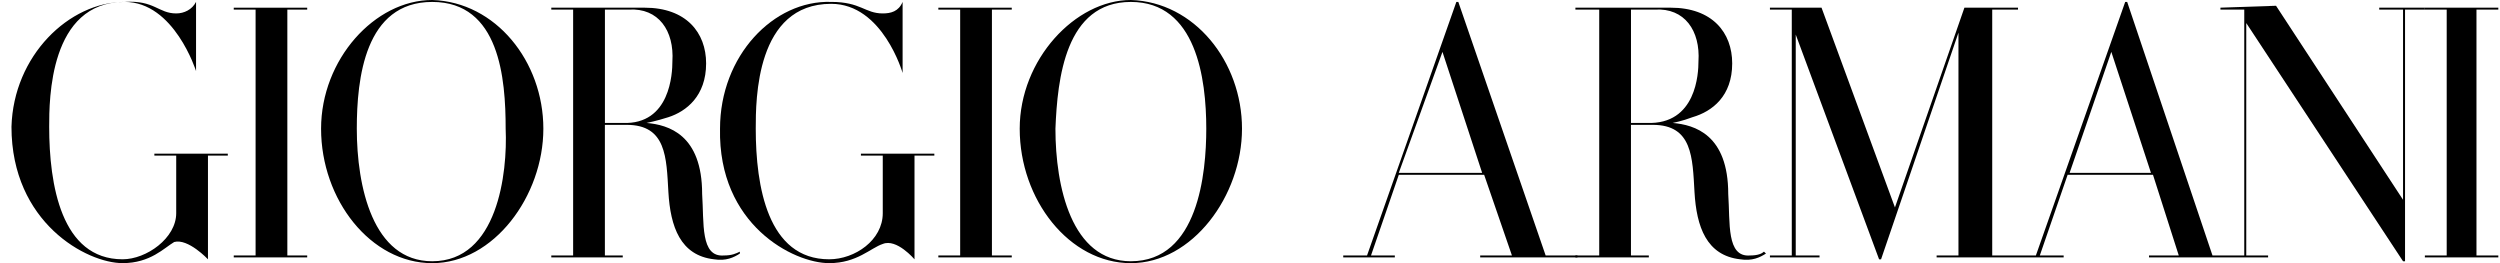
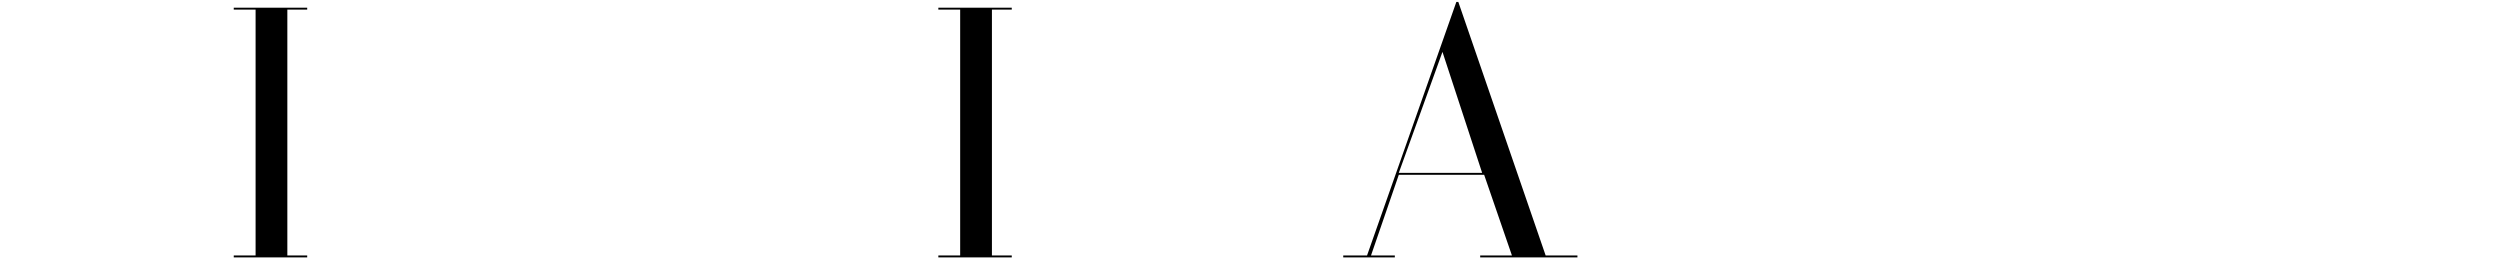
<svg xmlns="http://www.w3.org/2000/svg" width="190" height="20" viewBox="0 0 190 20" fill="none">
  <g clip-path="url(#clip0_899_1537)">
-     <path fill-rule="evenodd" clip-rule="evenodd" d="M54.269 19.707C55.174 19.855 55.777 19.563 56.229 19.27V19.126C55.928 19.27 55.626 19.416 55.022 19.416C53.212 19.563 53.514 16.936 53.363 14.745C53.363 10.22 50.799 9.49 49.139 9.344C49.139 9.344 49.894 9.198 50.799 8.906C52.156 8.468 53.665 7.299 53.665 4.818C53.665 2.482 52.156 0.584 48.988 0.584H41.899V0.73H43.558V19.415H41.899V19.562H47.329V19.415H45.971V9.489H47.63C50.647 9.489 50.647 11.97 50.798 14.598C50.95 17.227 51.703 19.415 54.268 19.707H54.269ZM45.972 0.73H47.783C50.045 0.585 51.252 2.336 51.102 4.672C51.102 5.547 50.951 9.489 47.332 9.343H45.974V0.73H45.973H45.972ZM132.252 19.707C133.157 19.855 133.759 19.563 134.213 19.27L134.061 19.126C133.911 19.27 133.609 19.416 133.005 19.416C131.196 19.563 131.498 16.936 131.346 14.745C131.346 10.22 128.783 9.49 127.123 9.344C127.123 9.344 127.877 9.198 128.63 8.906C130.14 8.468 131.647 7.299 131.647 4.818C131.647 2.482 130.14 0.584 126.97 0.584H119.731V0.73H121.541V19.415H119.731V19.562H125.311V19.415H123.953V9.489H125.613C128.63 9.489 128.63 11.97 128.782 14.598C128.934 17.227 129.687 19.415 132.252 19.707ZM123.955 0.73H125.766C128.027 0.585 129.236 2.336 129.083 4.672C129.083 5.547 128.933 9.489 125.162 9.343H123.955V0.73H123.955ZM24.402 9.781C24.402 15.183 28.172 20 32.849 20C37.525 20 41.295 14.89 41.295 9.781C41.295 4.672 37.675 0.147 32.849 0C28.475 0 24.402 4.526 24.402 9.781ZM27.117 9.781C27.117 5.985 27.72 0.147 32.849 0.147C37.978 0.147 38.43 5.987 38.43 9.781C38.581 13.139 37.826 19.855 32.849 19.855C28.324 19.855 27.117 14.16 27.117 9.781ZM77.498 9.781C77.498 15.183 81.269 20 85.945 20C90.62 20 94.392 14.89 94.392 9.781C94.392 4.672 90.772 0.147 85.945 0C81.721 0 77.498 4.526 77.498 9.781ZM80.213 9.781C80.364 5.985 80.967 0.147 85.945 0.147C90.922 0.147 91.677 5.987 91.677 9.781C91.677 13.139 91.072 19.855 85.945 19.855C81.42 19.855 80.213 14.16 80.213 9.781ZM15.805 19.707V11.825H17.313V11.678H11.732V11.824H13.392V16.204C13.392 18.1 11.129 19.706 9.319 19.706C4.644 19.706 3.738 14.013 3.738 9.634C3.738 7.59 3.738 0.145 9.47 0.145C13.242 0.145 14.9 5.4 14.9 5.4V0.145C14.6 0.73 13.995 1.021 13.392 1.021C12.035 1.021 11.732 0 9.47 0.145C5.246 0.145 1.024 4.234 0.872 9.634C0.872 16.933 6.604 19.998 9.319 19.998C11.431 19.998 12.486 18.832 13.24 18.392C14.297 18.101 15.805 19.707 15.805 19.707V19.707Z" fill="black" />
-     <path fill-rule="evenodd" clip-rule="evenodd" d="M69.502 19.707V11.825H71.01V11.678H65.43V11.824H67.09V16.204C67.09 18.247 64.978 19.706 63.017 19.706C58.341 19.706 57.437 14.159 57.437 9.78C57.437 7.59 57.437 0.291 63.168 0.291C67.09 0.291 68.598 5.546 68.598 5.546V0.145C68.296 0.876 67.693 1.021 67.09 1.021C65.733 1.021 65.43 0.145 63.168 0.145C58.796 -4.93228e-06 54.722 4.234 54.722 9.78C54.572 17.079 60.303 19.999 63.018 19.999C65.13 19.999 66.185 18.833 67.09 18.541C68.145 18.102 69.502 19.708 69.502 19.708V19.707Z" fill="black" />
-     <path fill-rule="evenodd" clip-rule="evenodd" d="M180.821 0.585V0.73H182.631V15.183L172.978 0.438L168.753 0.583V0.729H170.564V19.414H168.148L161.665 0.146H161.515L154.728 19.414H151.409V0.73H153.369V0.585H149.295L144.016 15.766L138.436 0.583H134.515V0.729H136.175V19.414H134.515V19.561H138.285V19.414H136.476V2.627L142.81 19.707H142.961L148.843 2.482V19.414H147.183V19.561H156.838V19.414H155.027L157.14 13.283H163.626L165.586 19.414H163.324V19.561H172.375V19.416H170.716V1.752L182.631 19.855H182.783V0.73H184.29V0.585H180.821ZM157.29 13.139L160.46 3.943L163.474 13.139H157.29Z" fill="black" />
    <path fill-rule="evenodd" clip-rule="evenodd" d="M117.469 19.415L110.832 0.147H110.683L103.895 19.416H102.086V19.563H106.007V19.416H104.197L106.309 13.285H112.795L114.907 19.416H112.494V19.563H119.885V19.416H117.472L117.469 19.415ZM106.308 13.139L109.627 3.943L112.644 13.139H106.309H106.308Z" fill="black" />
-     <path fill-rule="evenodd" clip-rule="evenodd" d="M185.949 19.415H184.29V19.562H189.872V19.415H188.212V0.73H189.872V0.585H184.29V0.73H185.949V19.415Z" fill="black" />
    <path fill-rule="evenodd" clip-rule="evenodd" d="M72.973 19.415H71.314V19.562H76.894V19.415H75.386V0.73H76.894V0.585H71.314V0.73H72.973V19.415Z" fill="black" />
    <path fill-rule="evenodd" clip-rule="evenodd" d="M19.425 19.415H17.765V19.562H23.347V19.415H21.838V0.73H23.347V0.585H17.765V0.73H19.425V19.415Z" fill="black" />
  </g>
  <defs>
    <clipPath id="clip0_899_1537">
      <rect width="189" height="20" fill="white" transform="translate(0.872)" />
    </clipPath>
  </defs>
</svg>